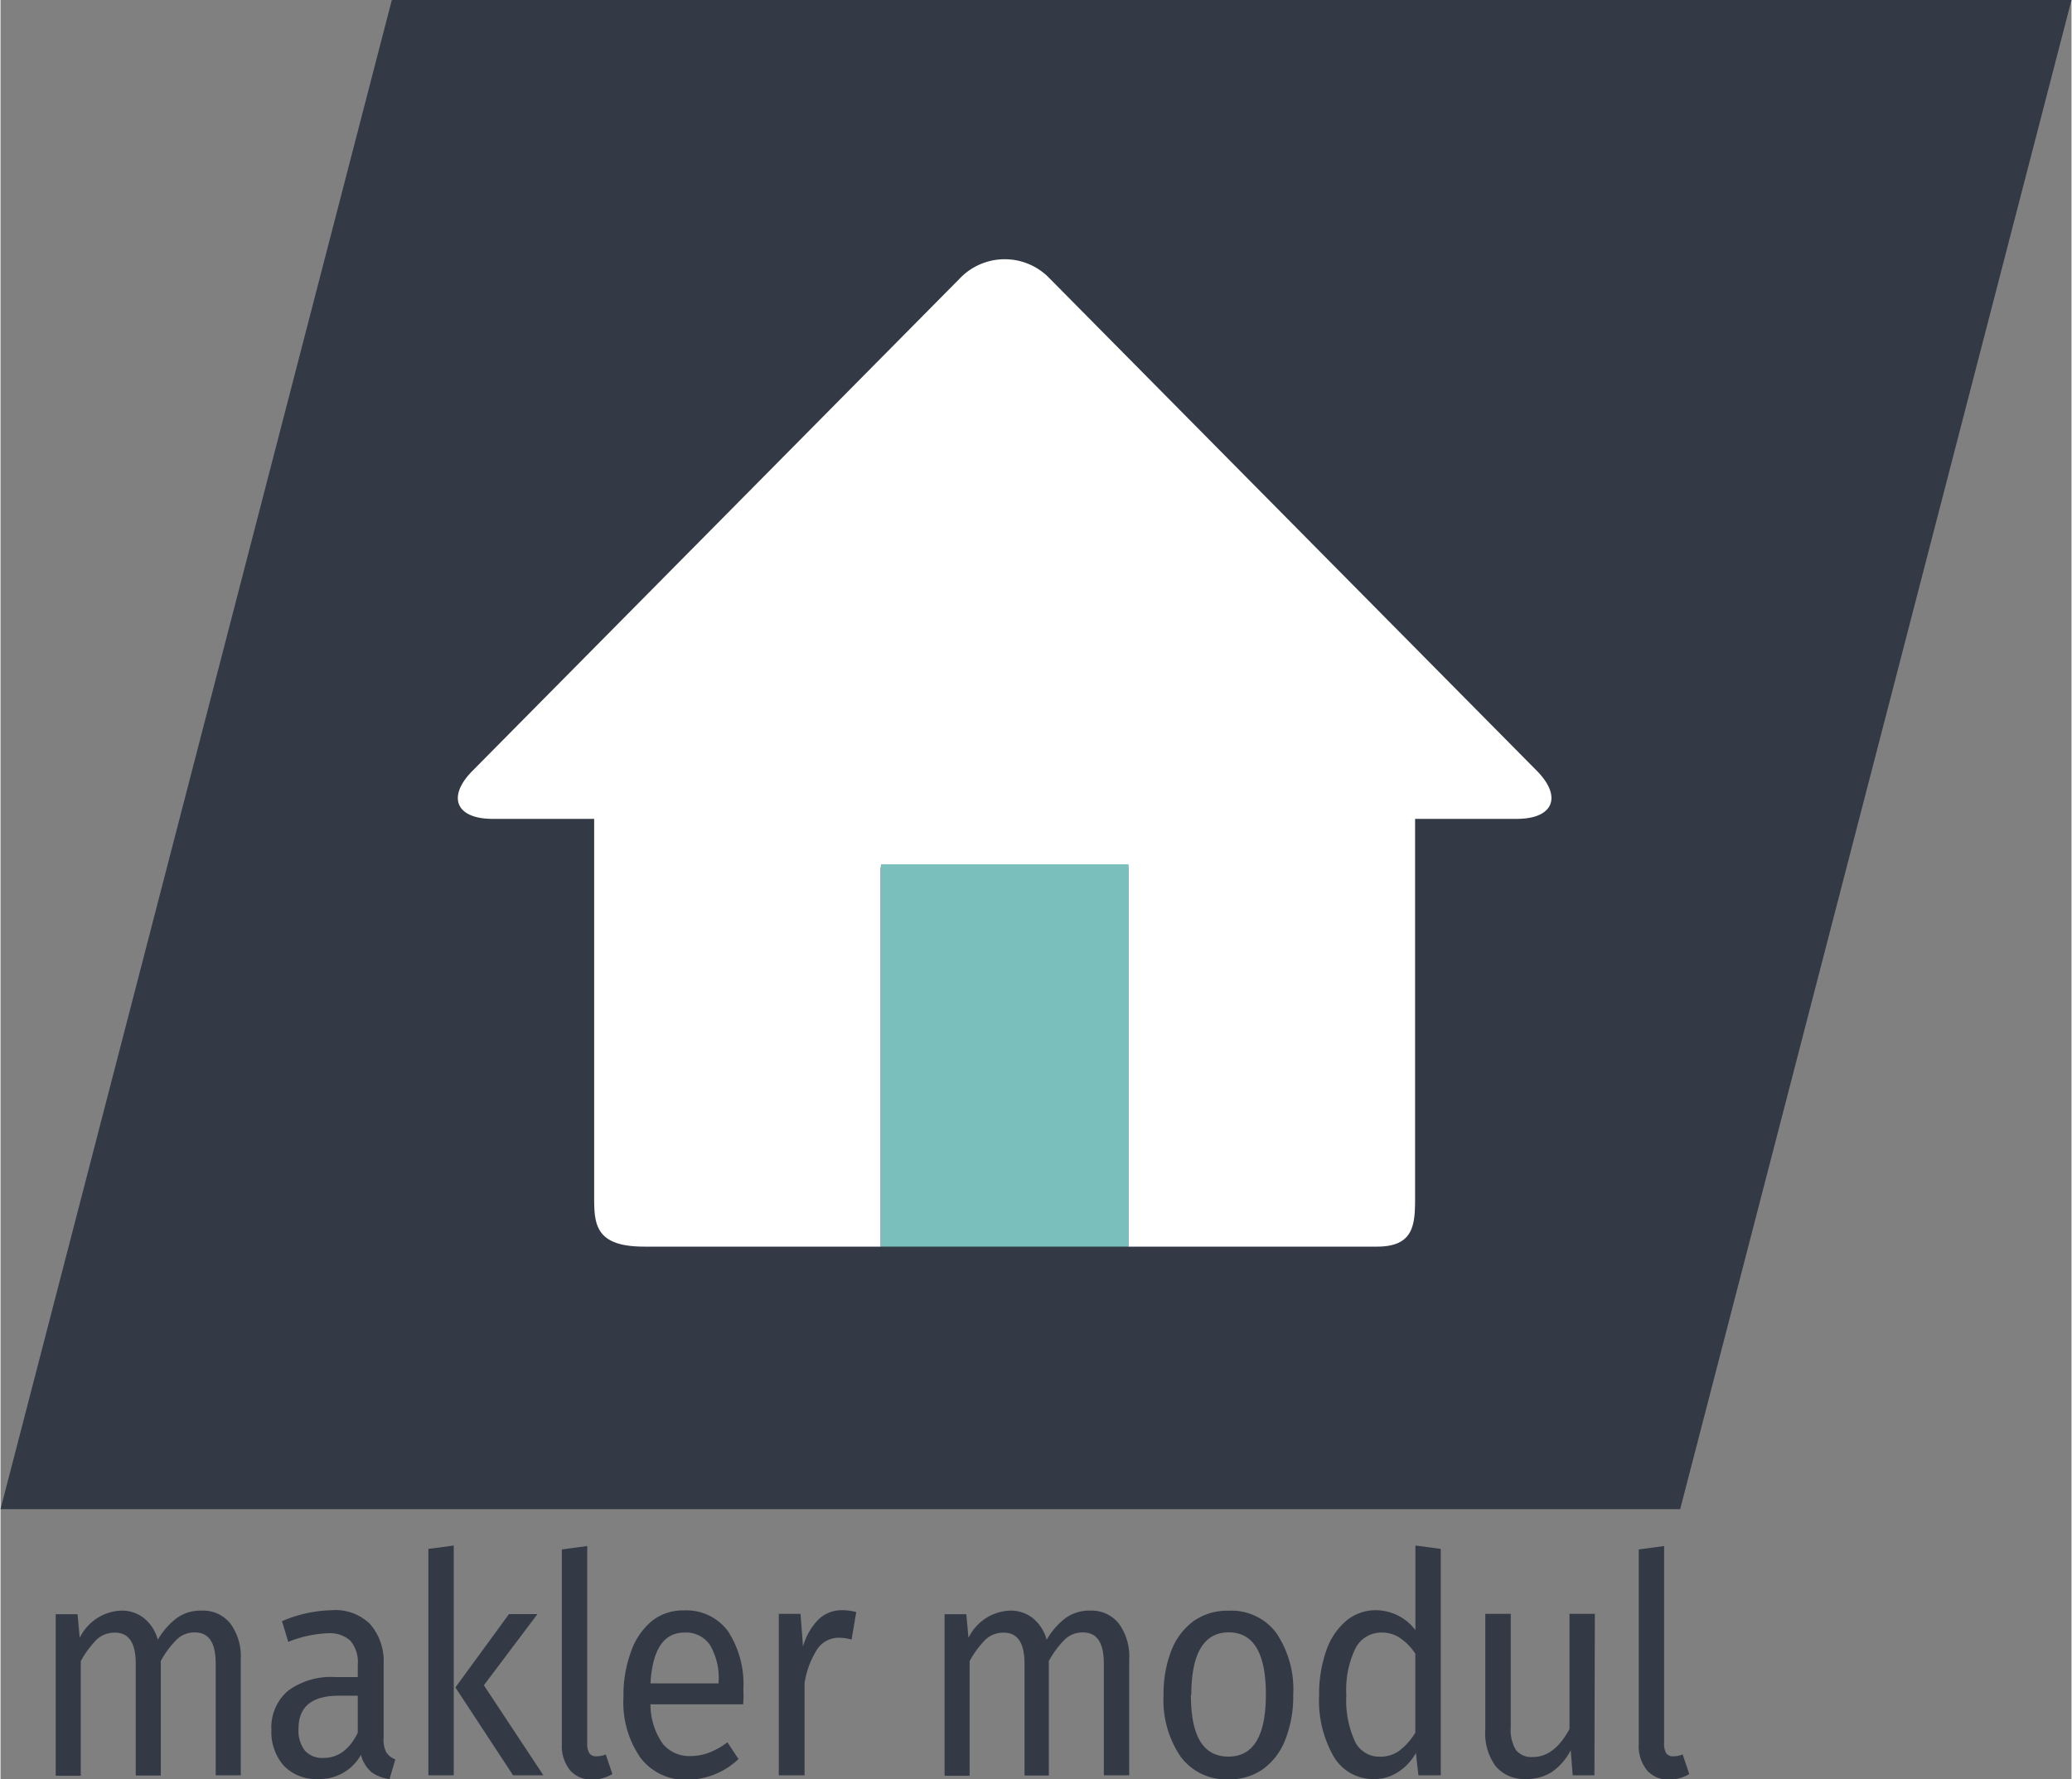
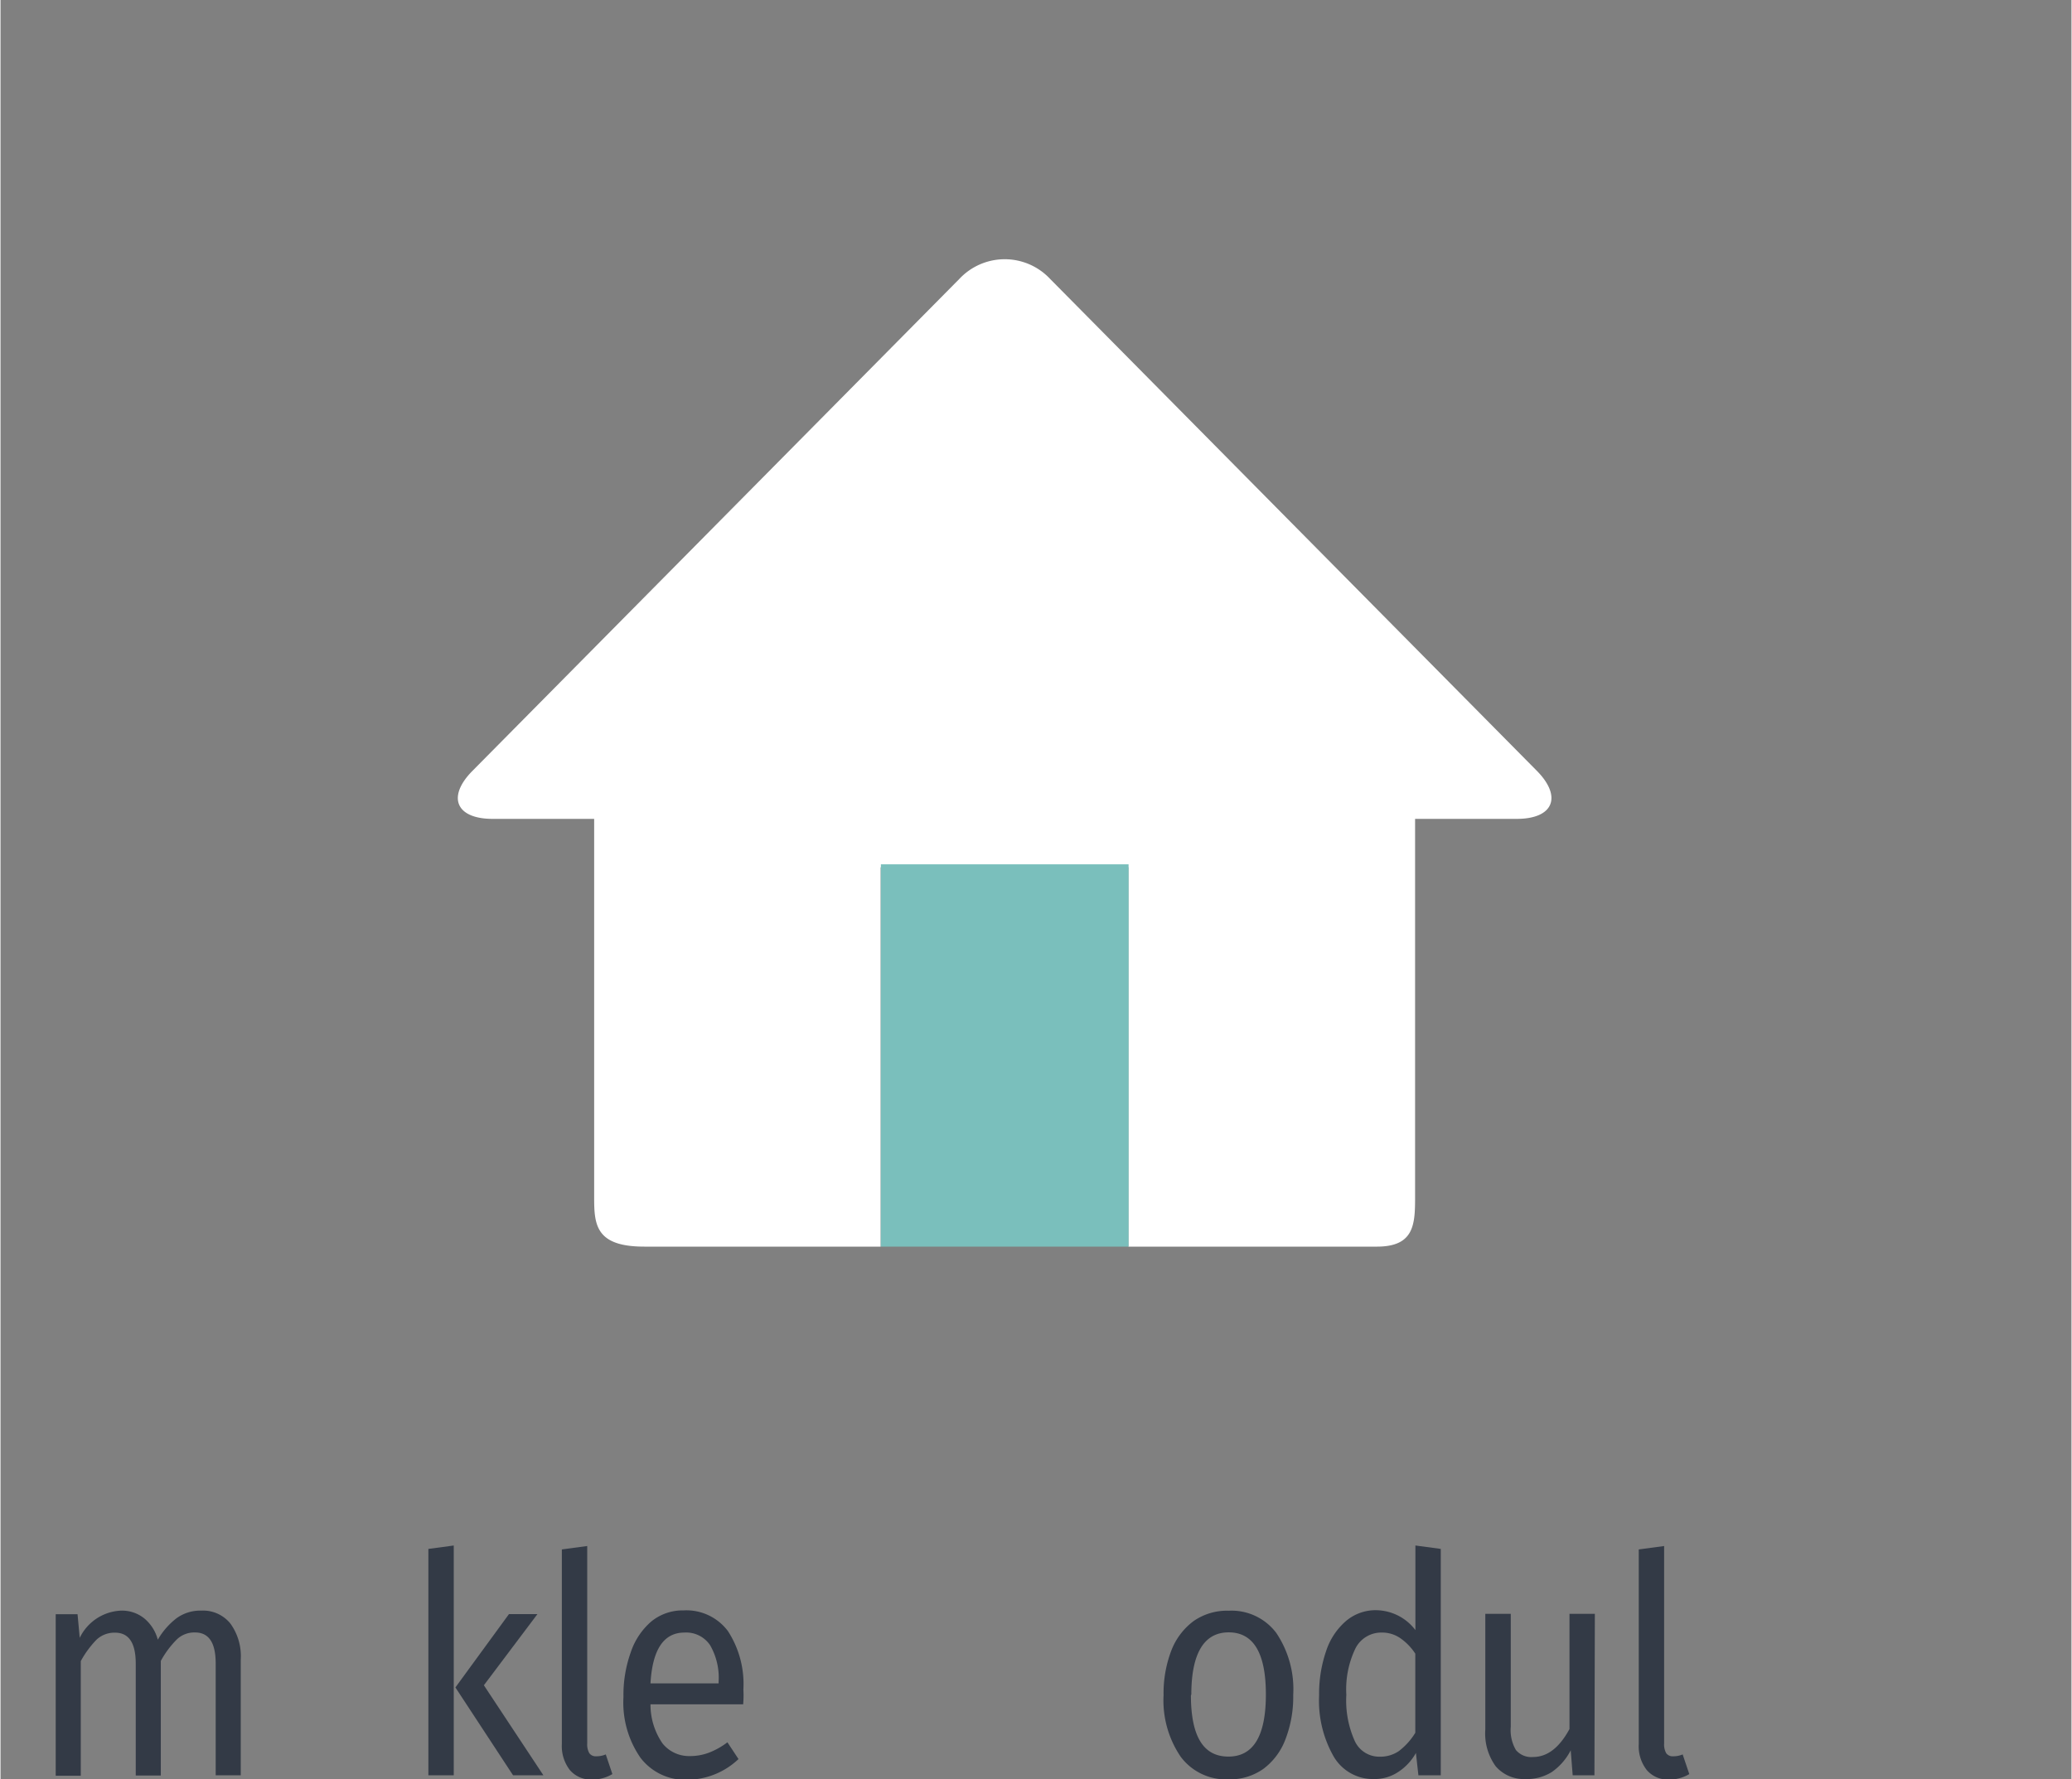
<svg xmlns="http://www.w3.org/2000/svg" viewBox="0 0 200 171.85" width="340" height="292">
  <rect x="0" y="0" width="200" height="171.85" fill="#808080" stroke="none" />
  <defs>
    <style>.cls-1{fill:#333a46;}.cls-2{fill:#fff;}.cls-3{fill:#7abfbc;}</style>
  </defs>
  <title>Element 1</title>
  <g id="Ebene_2" data-name="Ebene 2">
    <g id="Ebene_4" data-name="Ebene 4">
-       <polygon class="cls-1" points="162.21 145.78 0 145.78 37.79 0 200 0 162.21 145.78" />
      <path class="cls-1" d="M22.2,156.83a5.36,5.36,0,0,1,1,3.47v11.19H20.78v-10.8c0-2-.65-3-2-3a2.44,2.44,0,0,0-1.75.67,9.14,9.14,0,0,0-1.55,2.08v11.07H13.06v-10.8c0-2-.66-3-2-3a2.53,2.53,0,0,0-1.79.68,9.47,9.47,0,0,0-1.52,2.07v11.07H5.33v-15.6H7.44l.21,2.28a4.65,4.65,0,0,1,4-2.63,3.44,3.44,0,0,1,2.22.74,4,4,0,0,1,1.32,2.07,7.05,7.05,0,0,1,1.83-2.09,3.91,3.91,0,0,1,2.36-.72A3.39,3.39,0,0,1,22.2,156.83Z" />
-       <path class="cls-1" d="M37.25,169.26a1.77,1.77,0,0,0,.88.69l-.56,1.9a3.56,3.56,0,0,1-1.76-.68,3.25,3.25,0,0,1-1-1.66,4.57,4.57,0,0,1-4.18,2.34,4.28,4.28,0,0,1-3.28-1.3,4.89,4.89,0,0,1-1.19-3.41,4.66,4.66,0,0,1,1.61-3.82A7,7,0,0,1,32.35,162H34.5v-1.15a3.23,3.23,0,0,0-.72-2.37,3,3,0,0,0-2.21-.71,11.33,11.33,0,0,0-3.78.83l-.61-2A12.87,12.87,0,0,1,32,155.54a4.75,4.75,0,0,1,3.7,1.35A5.46,5.46,0,0,1,37,160.72v7.13A2.64,2.64,0,0,0,37.25,169.26Zm-2.75-1.88V163.8H32.67c-2.6,0-3.89,1.06-3.89,3.19a3.16,3.16,0,0,0,.61,2.11,2.27,2.27,0,0,0,1.81.71Q33.3,169.81,34.5,167.38Z" />
      <path class="cls-1" d="M43.77,171.49H41.32V149.62l2.45-.33Zm2.91-8.7,5.75,8.7H49.5L43.93,163l5.17-7.08h2.75Z" />
      <path class="cls-1" d="M55,171a3.77,3.77,0,0,1-.79-2.53v-18.8l2.45-.33v19.07a1.73,1.73,0,0,0,.2.94.76.76,0,0,0,.68.3,2.21,2.21,0,0,0,.91-.18l.64,1.9a3.76,3.76,0,0,1-1.95.53A2.69,2.69,0,0,1,55,171Z" />
      <path class="cls-1" d="M71.72,164.63H62.77a6.59,6.59,0,0,0,1.17,3.79,3.28,3.28,0,0,0,2.61,1.21,5.14,5.14,0,0,0,1.87-.33,7.23,7.23,0,0,0,1.78-1l1.07,1.62a7.27,7.27,0,0,1-4.9,2,5.43,5.43,0,0,1-4.57-2.13,9.36,9.36,0,0,1-1.64-5.86,12.21,12.21,0,0,1,.7-4.31,6.75,6.75,0,0,1,2-3,4.78,4.78,0,0,1,3.1-1.06,5,5,0,0,1,4.29,2,9.39,9.39,0,0,1,1.49,5.65C71.77,163.69,71.76,164.15,71.72,164.63Zm-2.37-2.19a6.28,6.28,0,0,0-.83-3.53,2.78,2.78,0,0,0-2.47-1.21q-3,0-3.28,4.91h6.58Z" />
-       <path class="cls-1" d="M82.64,155.72l-.45,2.66A4.58,4.58,0,0,0,81,158.2a2.5,2.5,0,0,0-2.1,1.07,8.37,8.37,0,0,0-1.25,3.31v8.91H75.16v-15.6h2.1l.24,3.17A6,6,0,0,1,79,156.43a3.19,3.19,0,0,1,2.24-.89A5.06,5.06,0,0,1,82.64,155.72Z" />
-       <path class="cls-1" d="M108,156.83a5.36,5.36,0,0,1,1,3.47v11.19h-2.45v-10.8c0-2-.66-3-2-3a2.46,2.46,0,0,0-1.76.67,9.14,9.14,0,0,0-1.55,2.08v11.07H98.89v-10.8c0-2-.66-3-2-3a2.5,2.5,0,0,0-1.78.68,9.16,9.16,0,0,0-1.52,2.07v11.07H91.17v-15.6h2.1l.21,2.28a4.65,4.65,0,0,1,4-2.63,3.46,3.46,0,0,1,2.23.74,4.09,4.09,0,0,1,1.32,2.07,7.17,7.17,0,0,1,1.82-2.09,3.93,3.93,0,0,1,2.36-.72A3.38,3.38,0,0,1,108,156.83Z" />
      <path class="cls-1" d="M123.2,157.73a9.73,9.73,0,0,1,1.64,6,11.35,11.35,0,0,1-.75,4.28,6.33,6.33,0,0,1-2.15,2.87,5.6,5.6,0,0,1-3.36,1,5.45,5.45,0,0,1-4.61-2.19,9.68,9.68,0,0,1-1.65-5.95,11.56,11.56,0,0,1,.74-4.28,6.42,6.42,0,0,1,2.16-2.87,5.63,5.63,0,0,1,3.39-1A5.4,5.4,0,0,1,123.2,157.73Zm-8.24,6c0,4,1.2,5.95,3.62,5.95s3.62-2,3.62-6-1.2-6-3.59-6S115,159.72,115,163.71Z" />
      <path class="cls-1" d="M139.09,149.62v21.87h-2.16l-.24-2.16a5.23,5.23,0,0,1-1.73,1.85,4.13,4.13,0,0,1-2.31.67,4.4,4.4,0,0,1-3.91-2.19,10.88,10.88,0,0,1-1.4-5.89,12.7,12.7,0,0,1,.67-4.26,6.5,6.5,0,0,1,1.92-2.92,4.41,4.41,0,0,1,2.93-1.05,4.83,4.83,0,0,1,3.78,1.92v-8.17Zm-4,19.49a6.35,6.35,0,0,0,1.54-1.73v-7.64a5.38,5.38,0,0,0-1.48-1.52,3.09,3.09,0,0,0-1.77-.52,2.79,2.79,0,0,0-2.52,1.51,9.1,9.1,0,0,0-.89,4.5,9.55,9.55,0,0,0,.83,4.5,2.6,2.6,0,0,0,2.37,1.48A3.19,3.19,0,0,0,135.1,169.11Z" />
      <path class="cls-1" d="M153.93,171.49h-2.1l-.19-2.42a5.7,5.7,0,0,1-1.84,2.11,4.55,4.55,0,0,1-2.53.67,3.58,3.58,0,0,1-2.88-1.24,5.38,5.38,0,0,1-1-3.53V155.89h2.46v10.9a3.81,3.81,0,0,0,.5,2.26,1.93,1.93,0,0,0,1.65.67q2.06,0,3.52-2.7V155.89h2.45Z" />
      <path class="cls-1" d="M159,171a3.72,3.72,0,0,1-.79-2.53v-18.8l2.45-.33v19.07a1.73,1.73,0,0,0,.2.94.76.76,0,0,0,.68.3,2.21,2.21,0,0,0,.91-.18l.64,1.9a3.76,3.76,0,0,1-1.95.53A2.69,2.69,0,0,1,159,171Z" />
      <path class="cls-2" d="M148.43,74.52,101.36,26.94a6,6,0,0,0-8.76,0L45.52,74.52C43.11,77,44,79.1,47.52,79.1h9.81v36.54c0,2.64.12,4.78,4.84,4.78H85V83.78h23.92v36.64h24c3.6,0,3.69-2.14,3.69-4.78V79.1h9.82C149.94,79.1,150.83,77,148.43,74.52Z" />
      <rect class="cls-3" x="85.02" y="83.49" width="23.92" height="36.93" />
    </g>
  </g>
</svg>